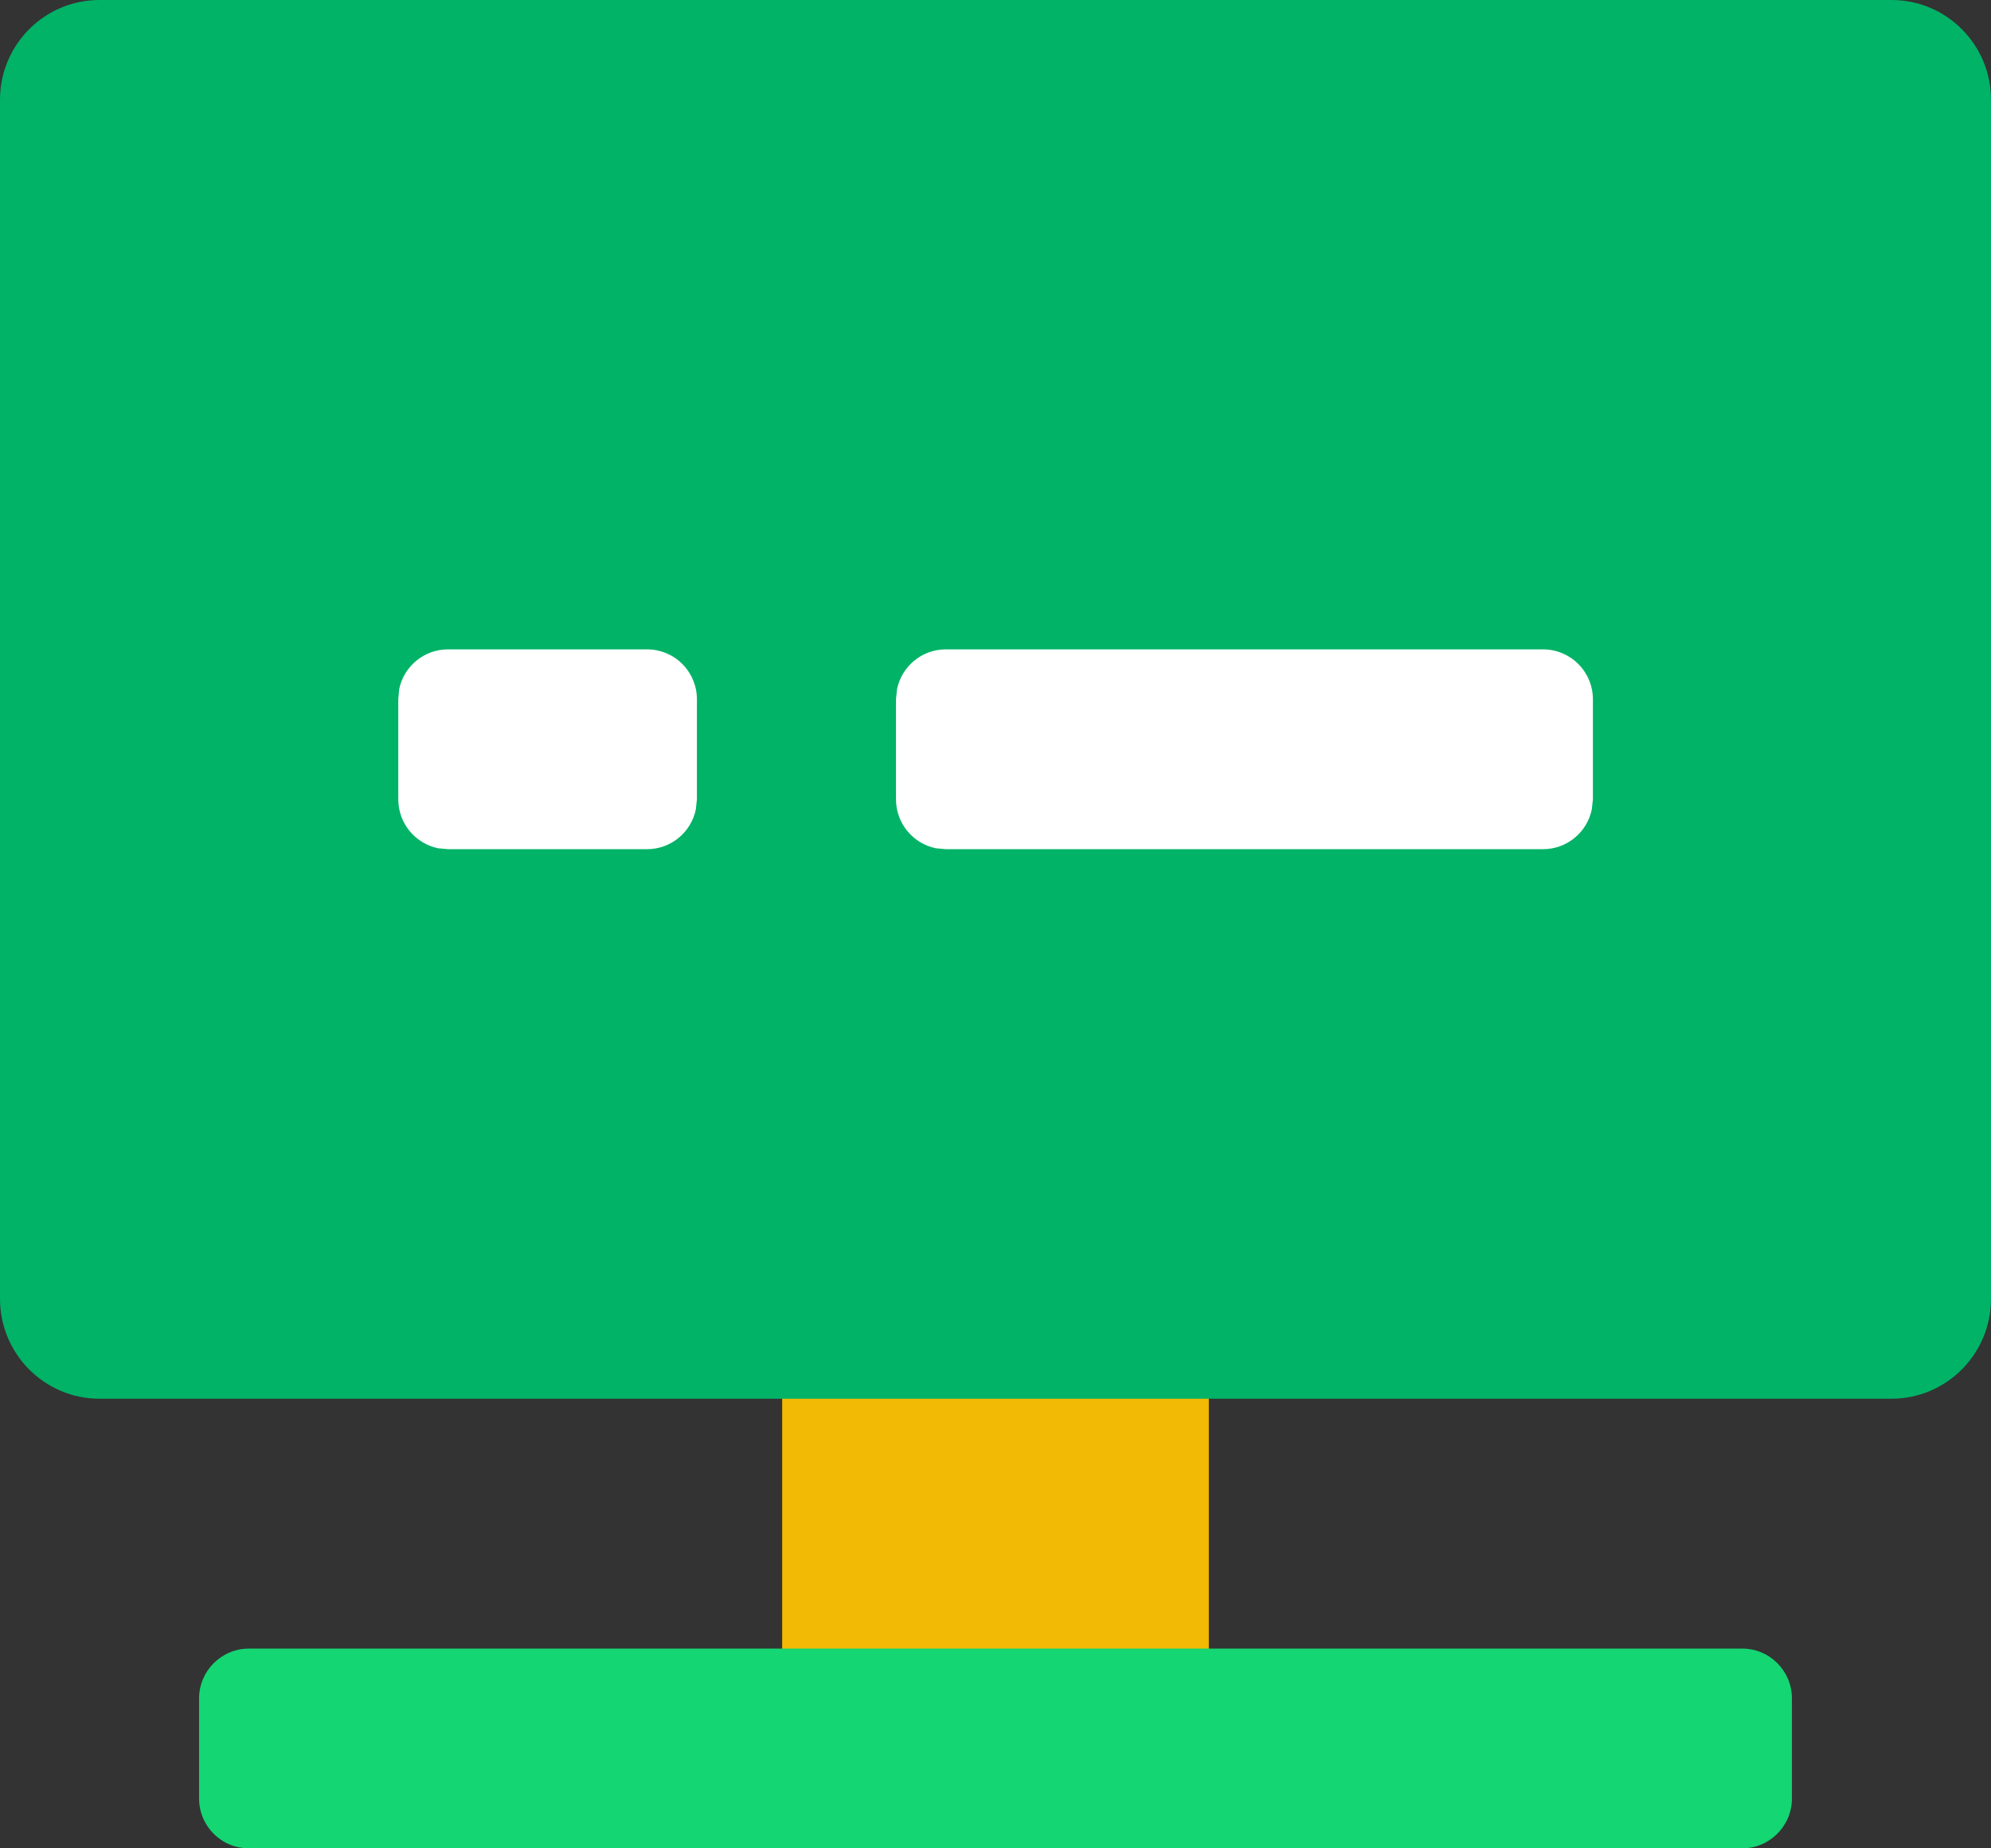
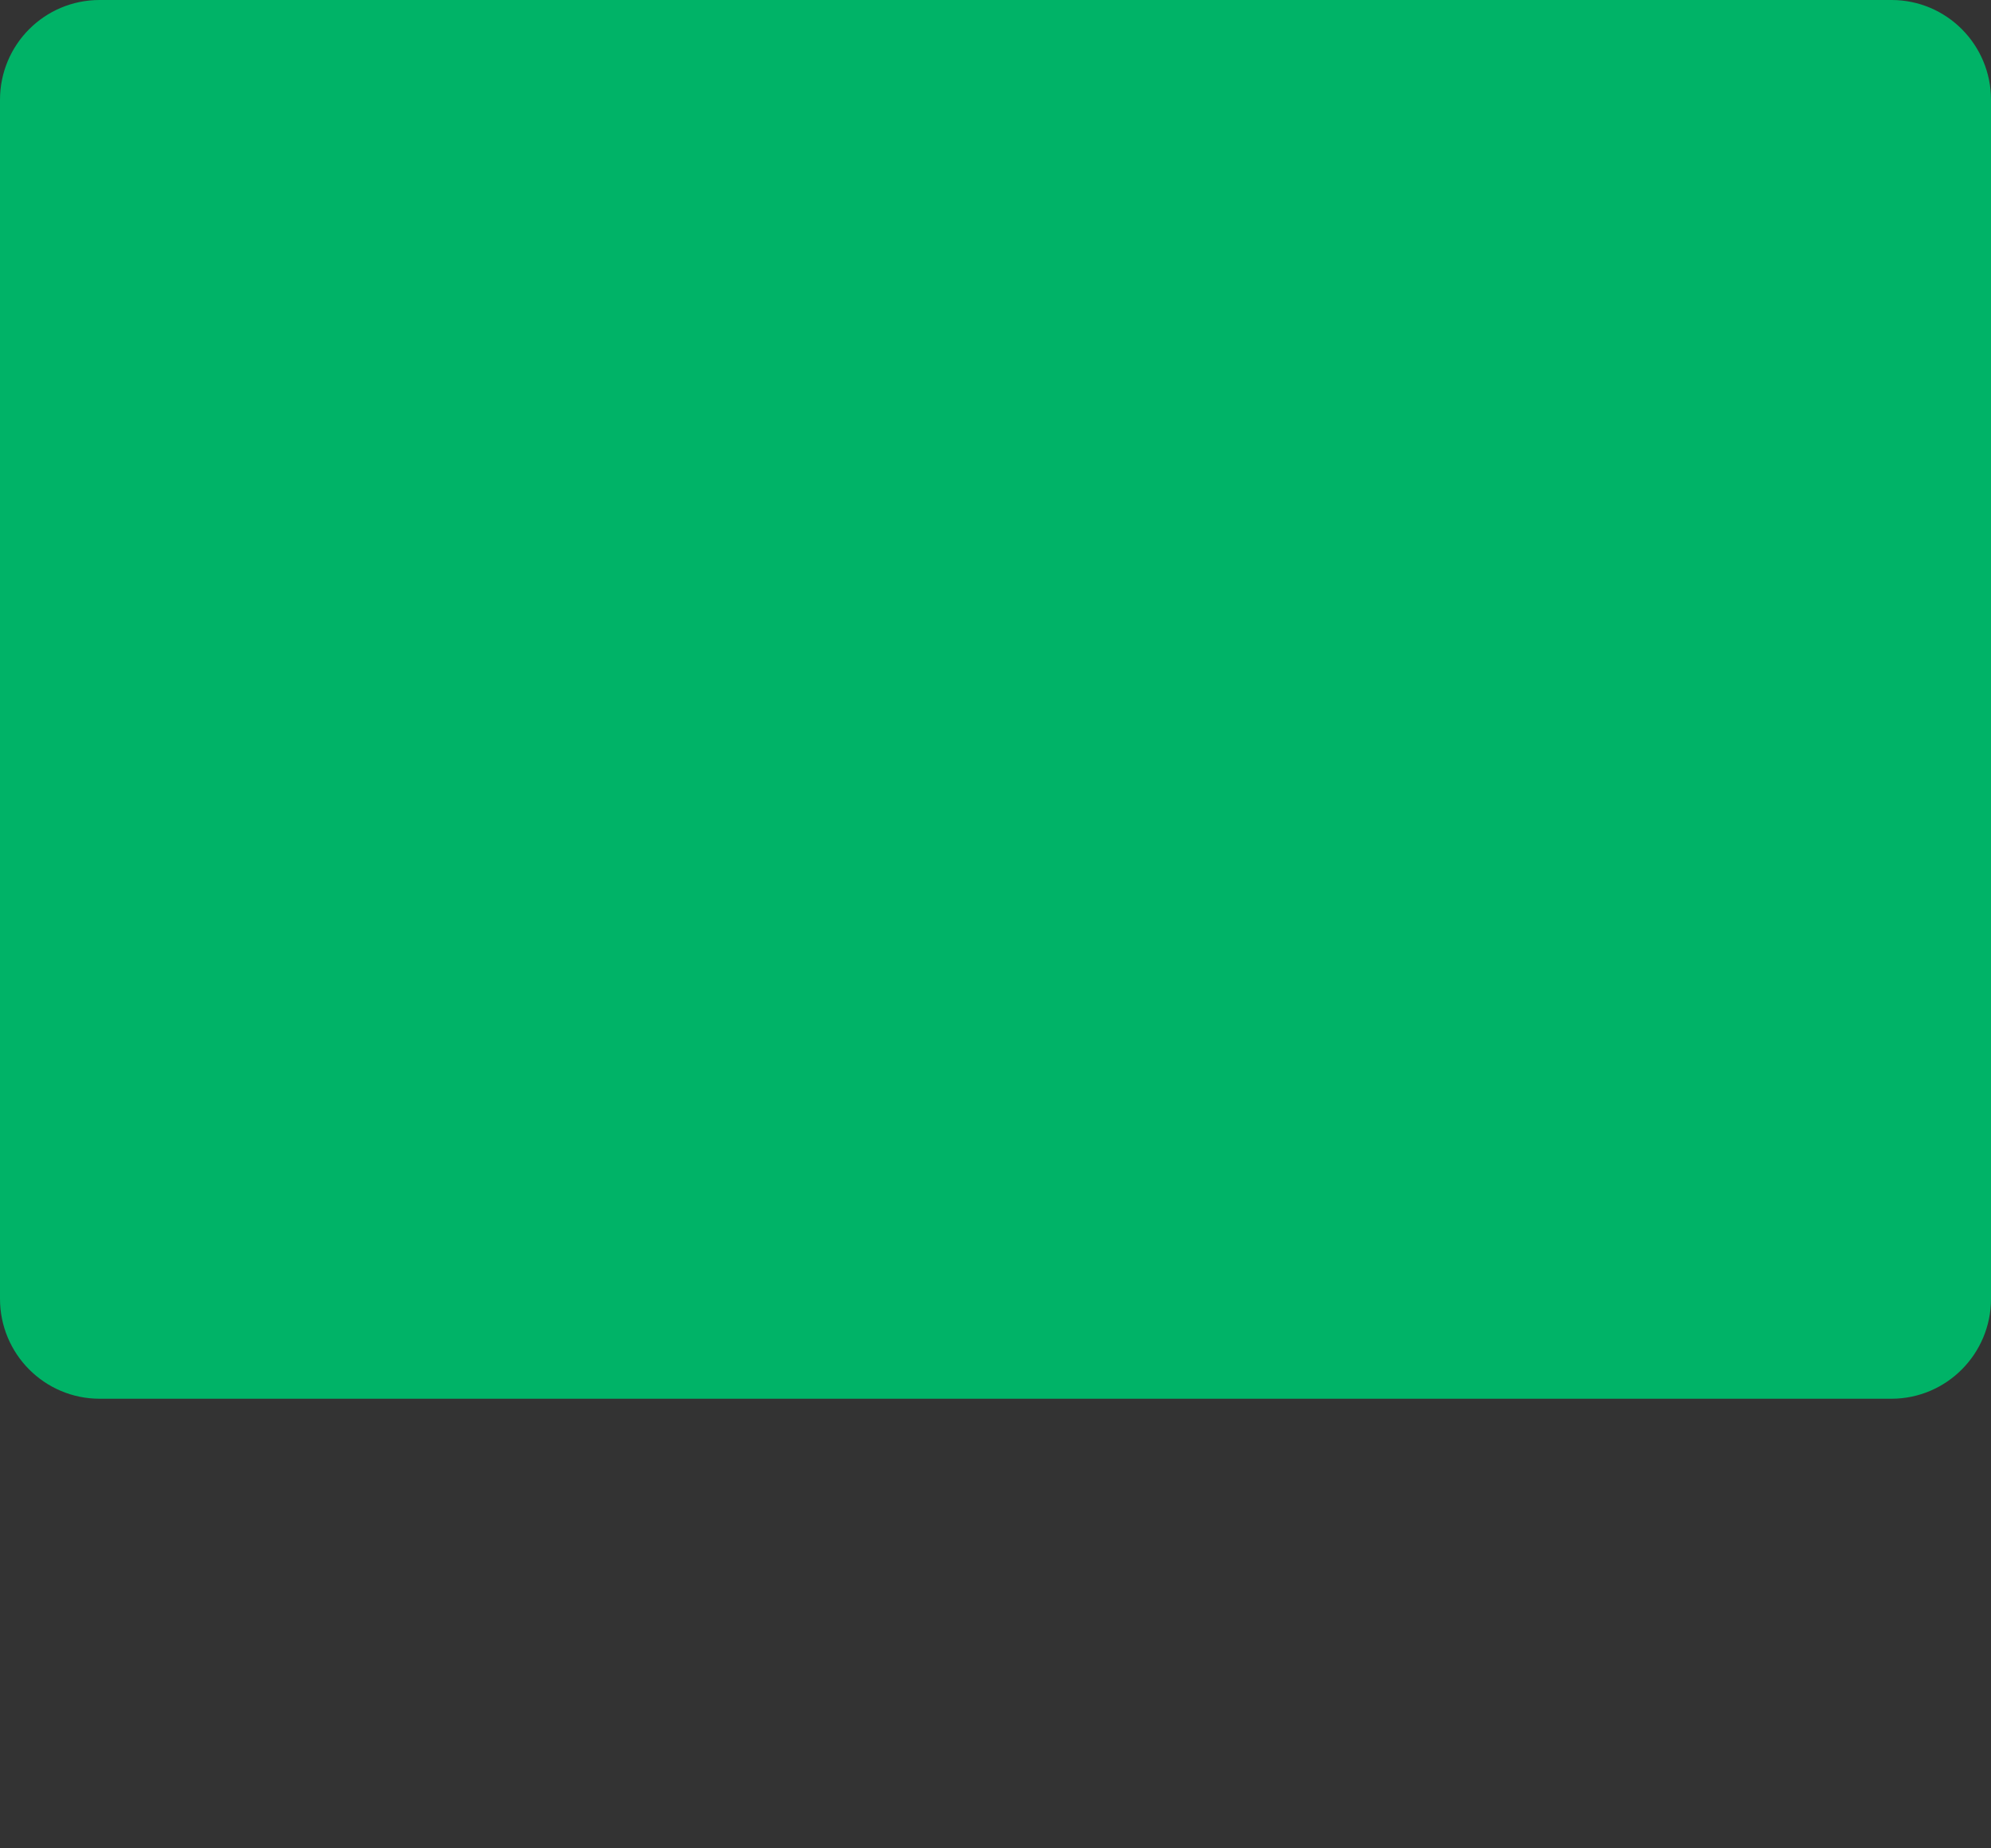
<svg xmlns="http://www.w3.org/2000/svg" width="56px" height="52px" viewBox="0 0 56 52" version="1.1">
  <rect x="0" y="0" width="56" height="52" fill="#333333" stroke="none" />
  <title>编组</title>
  <g id="页面-1" stroke="none" stroke-width="1" fill="none" fill-rule="evenodd">
    <g id="Large" transform="translate(-710, -614)">
      <g id="编组-14" transform="translate(160, 577)">
        <g id="编组-13" transform="translate(325, 0)">
          <g id="编组" transform="translate(225, 37)">
-             <rect id="矩形" fill="#F2BA04" x="22" y="38" width="12" height="11" />
-             <path d="M49.003,46.38 C49.775,46.38 50.401,47.008 50.401,47.784 L50.401,50.596 C50.401,51.372 49.771,52 49.003,52 L7.002,52 C6.63,52.001 6.273,51.854 6.01,51.59 C5.747,51.327 5.599,50.969 5.599,50.596 L5.599,47.784 C5.599,47.008 6.229,46.38 7.002,46.38 L49.003,46.38 Z" id="路径" fill="#14D672" fill-rule="nonzero" />
            <path d="M53.203,0 C54.748,0 56,1.256 56,2.808 L56,36.539 C56,38.09 54.748,39.349 53.203,39.351 L2.801,39.351 C1.254,39.351 0,38.092 0,36.539 L0,2.808 C0,1.256 1.252,0 2.801,0 L53.203,0 L53.203,0 Z" id="形状" fill="#00B367" fill-rule="nonzero" />
-             <path d="M18.199,18.269 L12.6,18.269 C11.935,18.268 11.361,18.737 11.227,19.391 L11.202,19.673 L11.202,22.486 C11.202,23.165 11.68,23.73 12.319,23.864 L12.6,23.89 L18.199,23.89 C18.864,23.891 19.439,23.422 19.572,22.768 L19.602,22.486 L19.602,19.673 C19.602,19.3 19.454,18.943 19.191,18.679 C18.928,18.416 18.571,18.268 18.199,18.269 L18.199,18.269 Z M43.4,18.269 L26.599,18.269 C25.936,18.27 25.364,18.738 25.23,19.391 L25.201,19.673 L25.201,22.486 C25.201,23.165 25.679,23.73 26.318,23.864 L26.599,23.89 L43.4,23.89 C44.065,23.891 44.639,23.422 44.773,22.768 L44.803,22.486 L44.803,19.673 C44.803,19.3 44.655,18.943 44.391,18.679 C44.128,18.416 43.771,18.268 43.4,18.269 L43.4,18.269 Z" id="形状结合" fill="#FFFFFF" fill-rule="nonzero" />
          </g>
        </g>
      </g>
    </g>
  </g>
</svg>